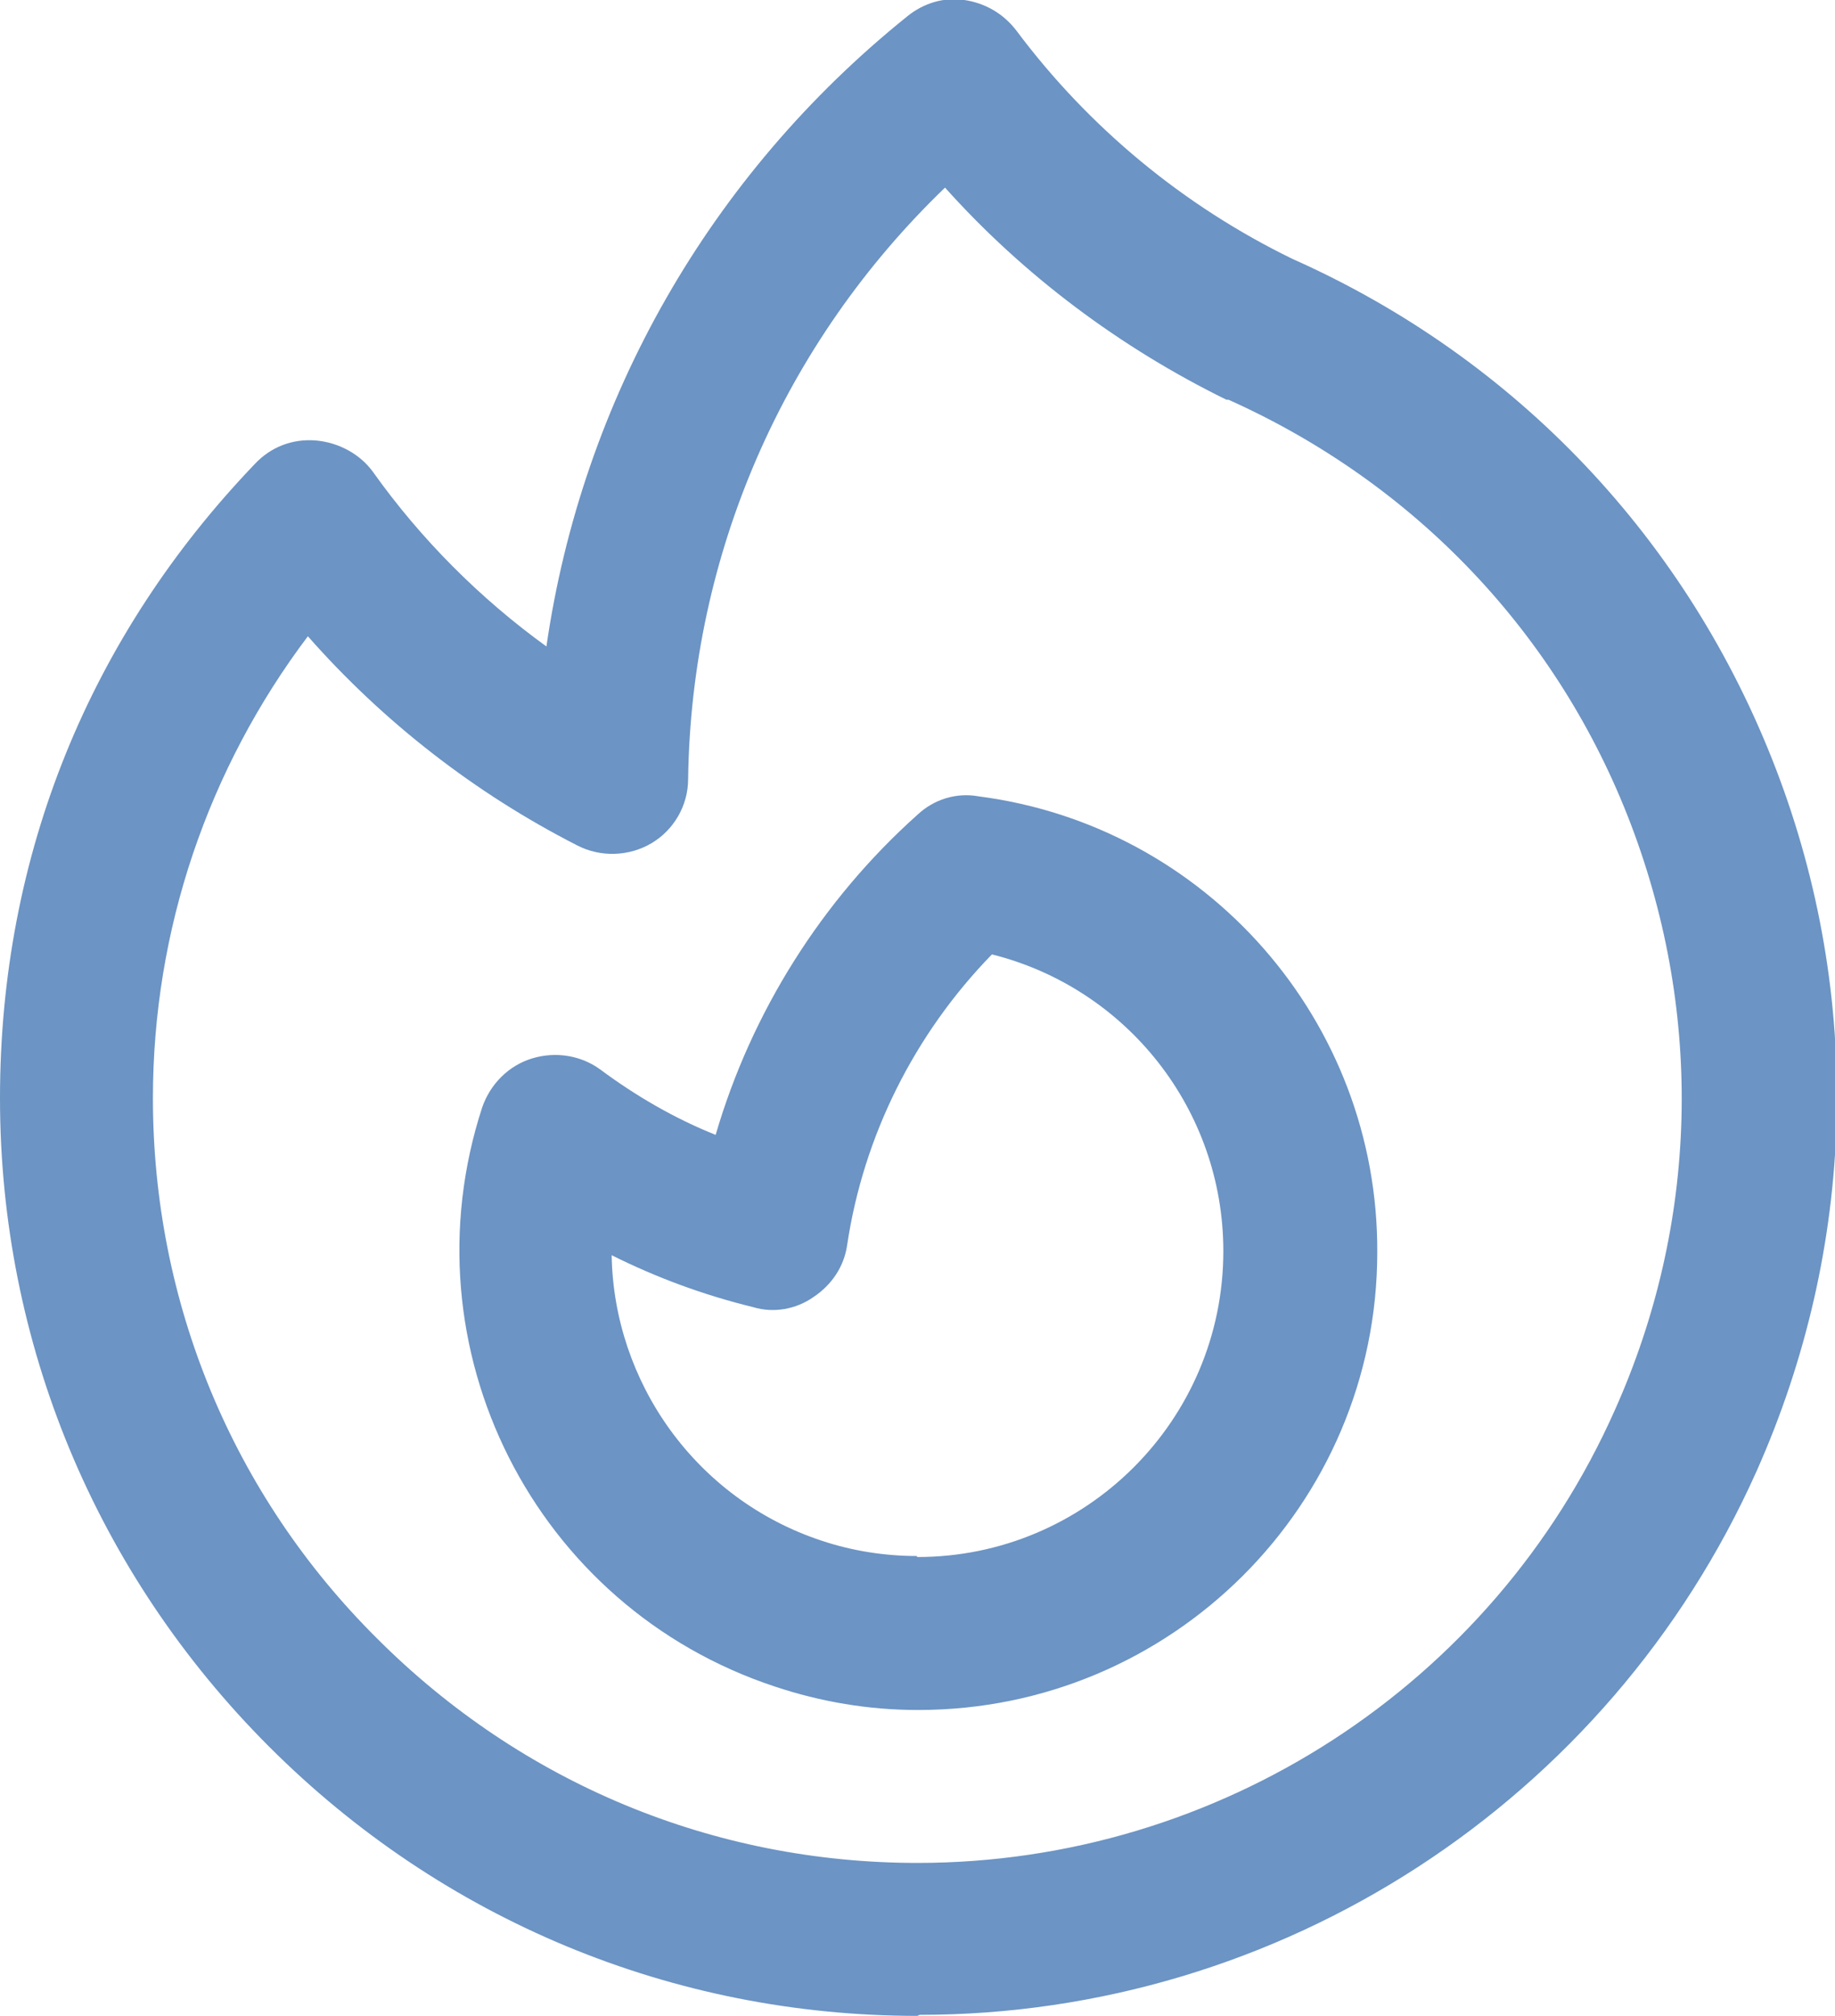
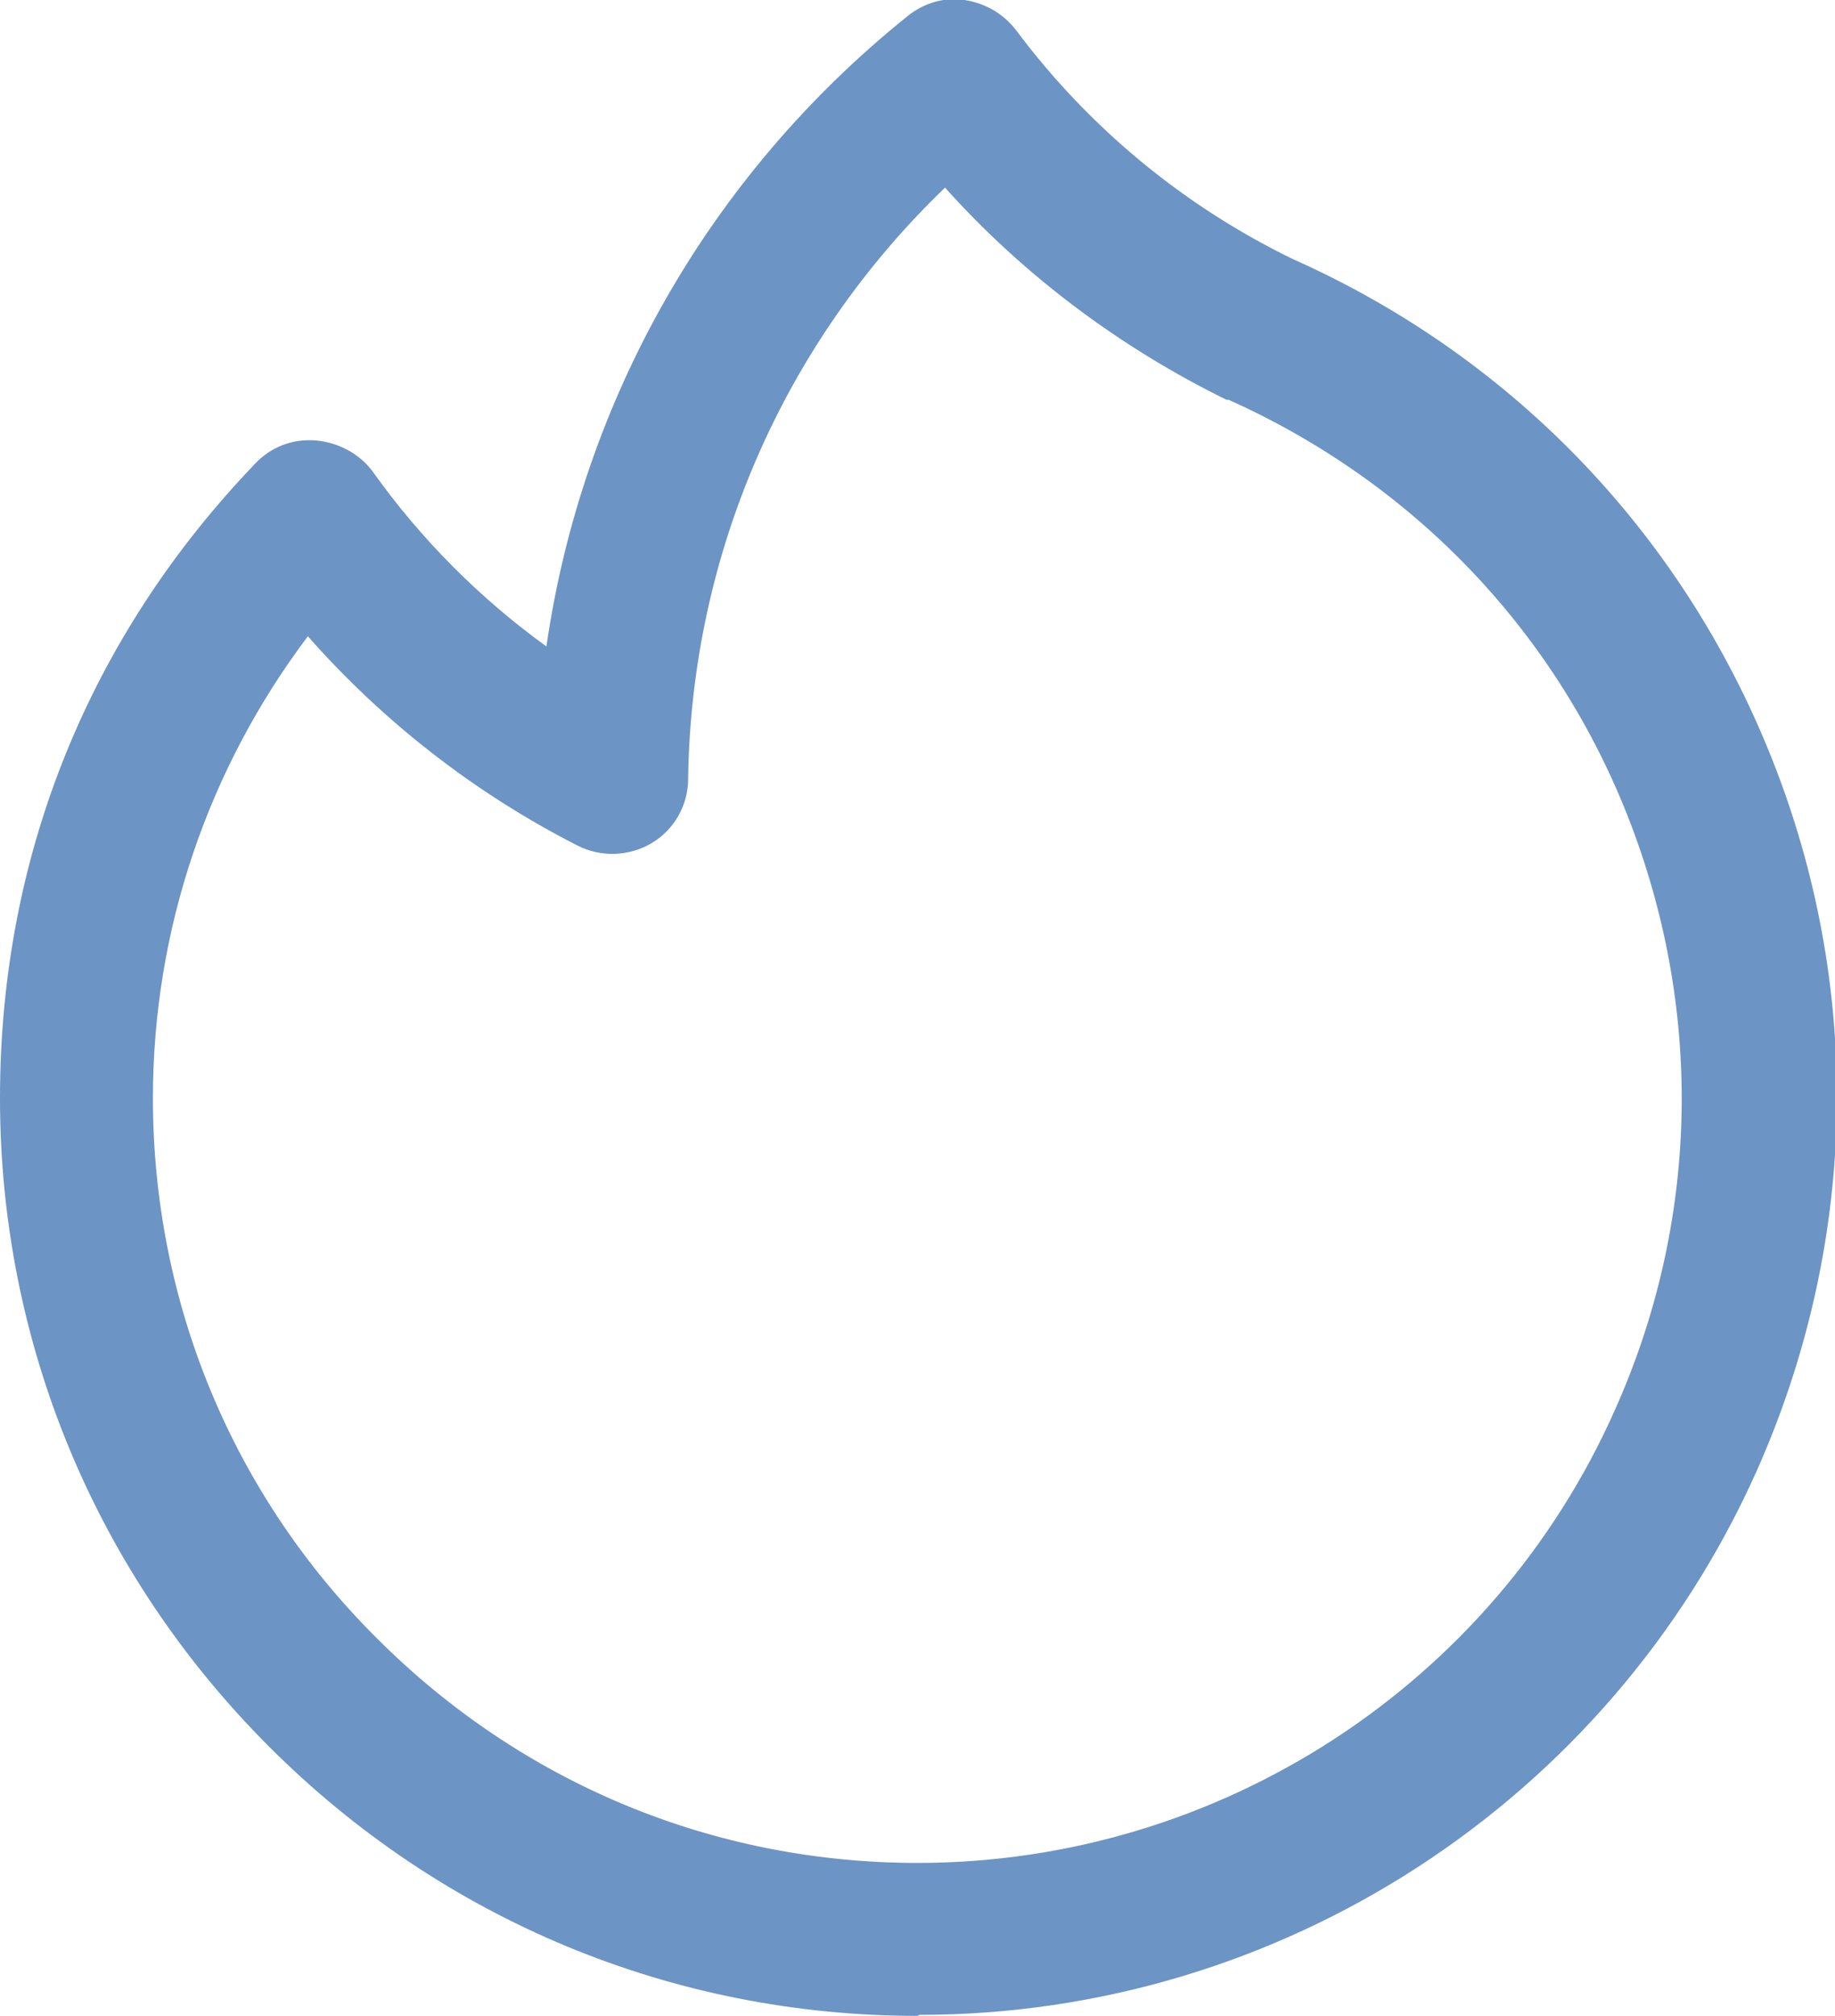
<svg xmlns="http://www.w3.org/2000/svg" id="Capa_1" data-name="Capa 1" viewBox="0 0 18 19.77">
  <defs>
    <style> .cls-1 { fill: #6c94c4; stroke-width: 0px; } </style>
  </defs>
  <g id="fire">
    <path class="cls-1" d="M9,19.77c-2.4,0-4.66-.94-6.36-2.64-1.7-1.7-2.64-3.96-2.64-6.36s.89-4.54,2.5-6.22c.15-.16.36-.25.6-.23.22.02.43.13.56.31.47.66,1.05,1.24,1.7,1.71.35-2.42,1.6-4.62,3.54-6.18.16-.13.36-.19.56-.16.2.03.38.13.51.3.71.95,1.64,1.72,2.71,2.24h0c2.2.98,3.88,2.76,4.74,5s.79,4.69-.19,6.89c-1.45,3.24-4.67,5.33-8.21,5.33h0ZM3.02,6.24c-.98,1.3-1.52,2.88-1.52,4.53,0,2,.78,3.89,2.2,5.3,1.42,1.42,3.3,2.2,5.3,2.2h0c2.95,0,5.64-1.74,6.84-4.44.82-1.83.87-3.87.16-5.74s-2.12-3.35-3.95-4.17c0,0-.01,0-.02,0-1.04-.51-1.99-1.22-2.76-2.08-1.58,1.52-2.49,3.59-2.52,5.8,0,.26-.14.5-.36.63s-.5.14-.73.02c-1-.51-1.9-1.21-2.64-2.05Z" />
-     <path class="cls-1" d="M9.01,16.77s0,0-.01,0c-.48,0-.95-.08-1.4-.23-2.36-.78-3.64-3.32-2.87-5.68.08-.23.26-.41.49-.48.23-.07.48-.03.67.11.35.26.73.48,1.13.64.35-1.2,1.04-2.3,1.98-3.14.16-.15.38-.22.6-.18,2.24.29,3.92,2.21,3.91,4.47,0,2.48-2.02,4.49-4.5,4.49ZM9,15.27h0c1.65,0,3-1.34,3-3,0-1.39-.95-2.58-2.27-2.91-.76.78-1.26,1.78-1.42,2.85-.03.21-.15.39-.33.51-.17.12-.39.16-.59.1-.49-.12-.95-.29-1.39-.51.02,1.24.82,2.39,2.06,2.8.3.1.62.15.93.15h0Z" />
  </g>
</svg>